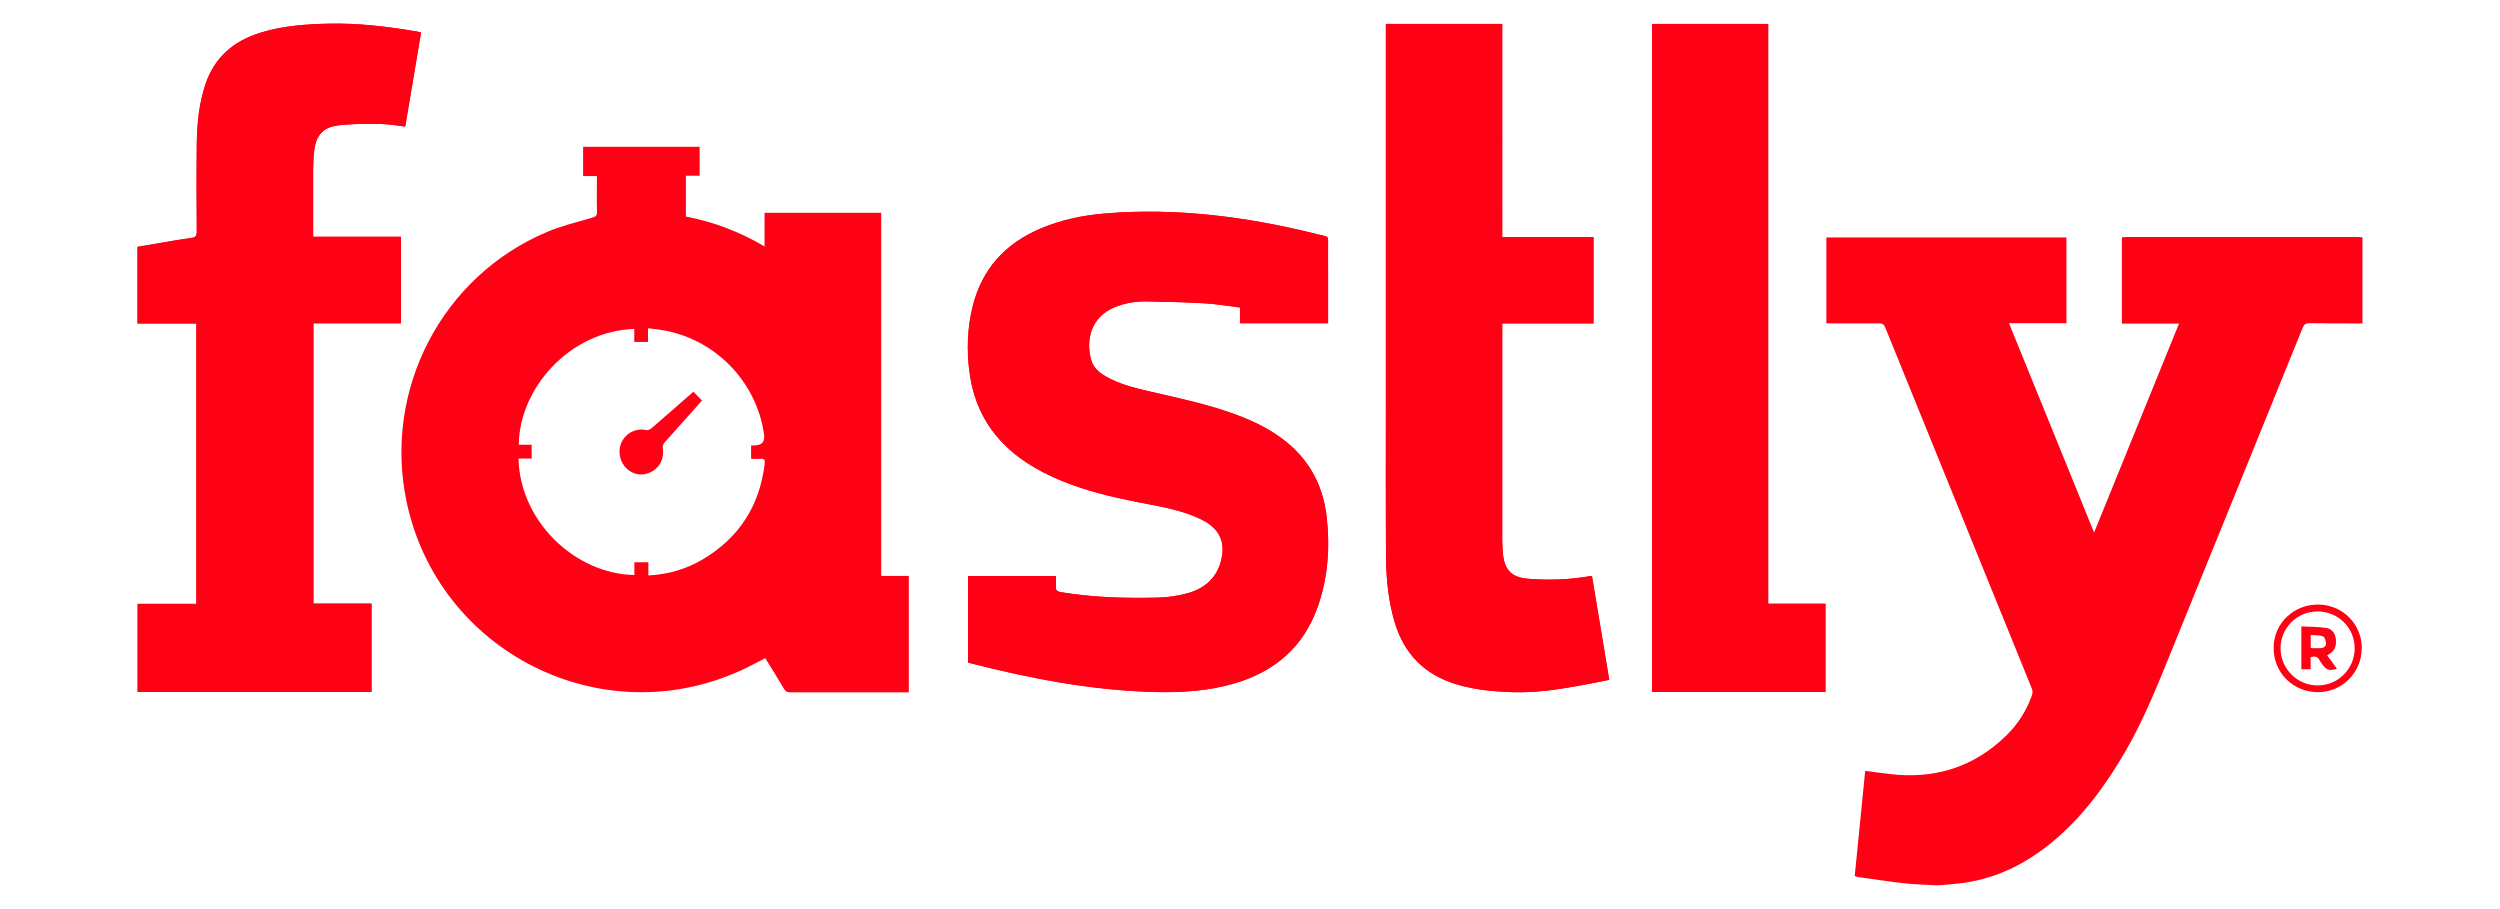
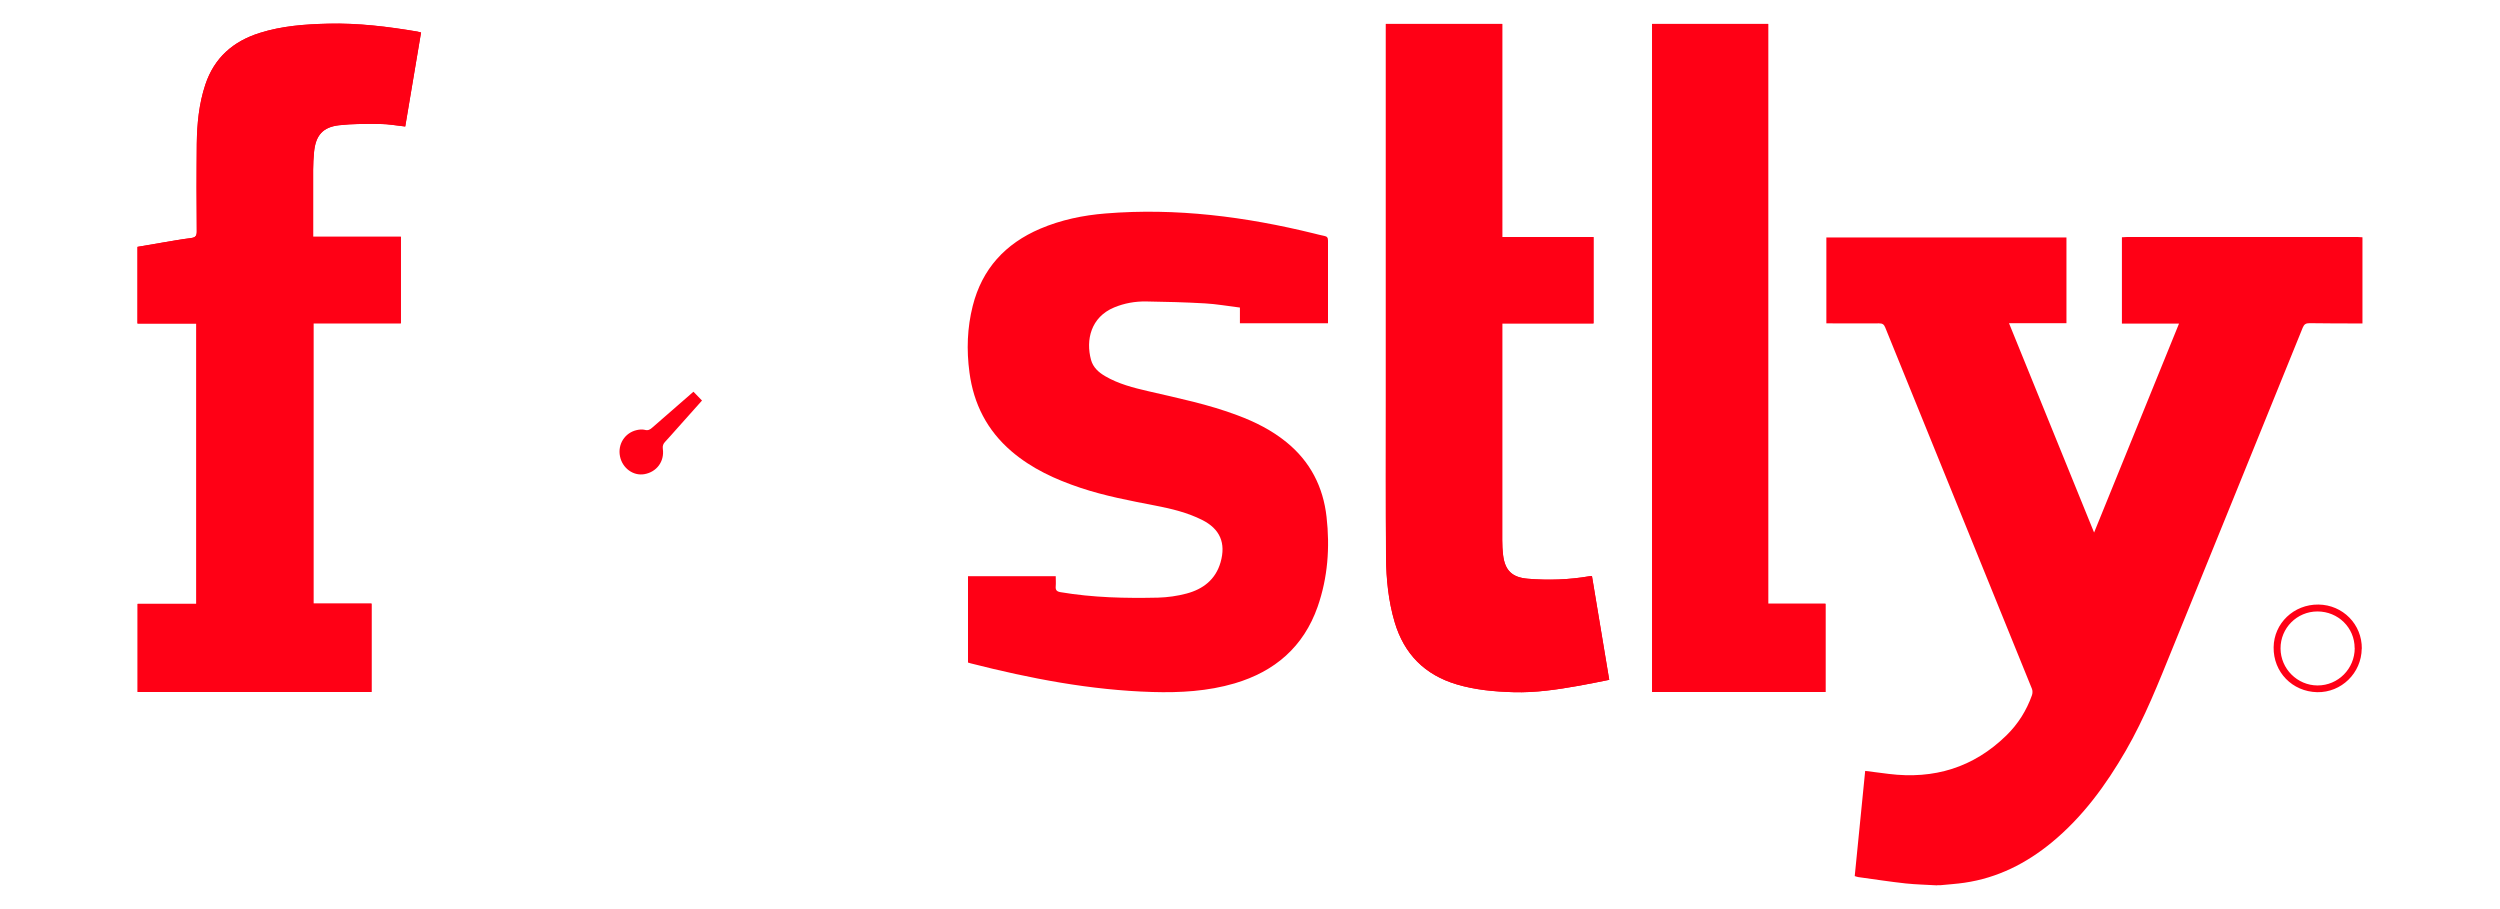
<svg xmlns="http://www.w3.org/2000/svg" id="a" width="275" height="100" viewBox="0 0 275 100">
  <g id="b">
    <path d="m146.08,35.55c0-.21,0-.39,0-.57,0-1.76,0-3.52,0-5.28,0-1.08-.01-2.15,0-3.23,0-.33-.1-.46-.41-.52-.38-.07-.76-.18-1.14-.27-7.53-1.85-15.14-2.83-22.91-2.2-2.48.2-4.9.7-7.2,1.68-3.84,1.64-6.39,4.41-7.42,8.49-.61,2.41-.69,4.86-.36,7.32.46,3.47,1.95,6.38,4.62,8.67,2.23,1.91,4.84,3.1,7.59,4.02,2.69.9,5.48,1.42,8.26,1.96,1.76.34,3.5.76,5.12,1.57,1.97.99,2.64,2.54,2.03,4.67-.55,1.9-1.93,2.95-3.74,3.43-1.01.27-2.08.42-3.13.45-3.59.08-7.17,0-10.72-.6-.44-.07-.58-.24-.54-.66.03-.36,0-.73,0-1.1h-9.65v9.5c.12.03.21.06.3.09,6.56,1.67,13.19,2.95,19.98,3.15,3.06.09,6.09-.08,9.05-.95,4.43-1.31,7.58-4.02,9.13-8.43,1.12-3.21,1.36-6.53.98-9.88-.37-3.31-1.79-6.09-4.41-8.22-1.61-1.31-3.44-2.23-5.37-2.95-3.19-1.21-6.53-1.89-9.84-2.66-1.63-.38-3.26-.79-4.73-1.65-.72-.42-1.33-.96-1.56-1.8-.59-2.19-.02-4.69,2.54-5.76,1.13-.47,2.32-.68,3.53-.66,2.15.03,4.3.09,6.45.21,1.28.07,2.54.3,3.86.46v1.73h9.67Zm-124.48.03v30.85h-6.46v9.69h25.72v-9.72h-6.39v-30.83h9.62v-9.52h-9.65c0-.22,0-.38,0-.54,0-2.28,0-4.56,0-6.84,0-.65.04-1.3.1-1.95.17-1.81.95-2.73,2.75-2.94,1.5-.17,3.02-.15,4.53-.14.9,0,1.8.18,2.75.28.58-3.46,1.16-6.9,1.74-10.34-.18-.05-.29-.08-.4-.1-3.25-.55-6.51-.95-9.82-.87-2.55.06-5.08.24-7.53,1.02-2.92.92-4.99,2.72-5.98,5.69-.7,2.11-.91,4.3-.94,6.5-.04,3.21-.03,6.42,0,9.63,0,.49-.13.67-.62.74-1.11.14-2.22.34-3.33.53-.86.14-1.72.29-2.57.44v8.43h6.47ZM152.45,2.63c0,.26,0,.49,0,.71,0,13.55,0,27.11,0,40.66,0,5.77-.02,11.53.02,17.3.02,2.41.26,4.81.95,7.14,1.04,3.51,3.3,5.79,6.82,6.84,2.05.61,4.15.8,6.27.86,2.42.07,4.81-.29,7.18-.71,1.1-.19,2.19-.42,3.33-.65-.64-3.84-1.27-7.62-1.9-11.41-.14,0-.22,0-.3.02-2.25.38-4.5.46-6.77.27-1.73-.15-2.51-.92-2.71-2.63-.06-.53-.09-1.07-.09-1.61,0-7.75,0-15.51,0-23.26,0-.17,0-.35,0-.59h10.04v-9.49h-10.04V2.63h-12.79Zm42.05,63.78V2.63h-12.77v73.49h19.07v-9.71h-6.3Z" fill="#ff0015" stroke-width="0" />
    <path d="m213.1,97.39c-1.15-.07-2.31-.09-3.46-.21-1.75-.19-3.48-.46-5.23-.7-.13-.02-.25-.07-.39-.11.38-3.86.77-7.69,1.15-11.57.89.12,1.74.23,2.59.33,4.98.62,9.33-.7,12.94-4.23,1.28-1.25,2.21-2.73,2.81-4.41.08-.22.09-.52,0-.73-5.37-13.25-10.76-26.5-16.14-39.75-.14-.35-.32-.44-.68-.44-1.74.02-3.49,0-5.23,0h-.56v-9.45h26.41v9.43h-6.32c3.12,7.69,6.21,15.29,9.36,23.03,3.14-7.72,6.23-15.32,9.34-22.98h-6.28v-9.5c.2-.01.39-.03.58-.03,8.45,0,16.89,0,25.34,0,.18,0,.36.02.54.03v9.48c-1.94,0-3.88,0-5.82-.03-.4,0-.59.11-.75.49-4.75,11.73-9.52,23.45-14.28,35.17-1.57,3.86-3.09,7.74-5.18,11.36-2.19,3.79-4.74,7.29-8.15,10.1-2.81,2.31-5.96,3.9-9.59,4.43-.87.13-1.74.18-2.62.27h-.39Z" fill="#ff0015" stroke-width="0" />
-     <path d="m96.94,63.35h3.03v12.81h-.46c-4.19,0-8.38,0-12.57,0-.34,0-.53-.1-.7-.39-.67-1.13-1.37-2.25-2.06-3.37-.91.46-1.76.93-2.64,1.33-15.39,7.05-33.34-2-36.82-18.56-2.58-12.31,3.89-24.78,15.46-29.66,1.58-.67,3.27-1.07,4.92-1.55.4-.12.59-.22.57-.69-.04-1.28-.01-2.57-.01-3.9h-1.52v-3.22h12.82v3.18h-1.51v4.49c3.04.59,5.9,1.66,8.65,3.29v-3.7h12.83v39.93Zm-39.9-12.9c.13,6.83,6.16,12.68,12.74,12.8v-1.4h1.54v1.45c2.17-.12,4.14-.68,5.95-1.75,4.03-2.38,6.3-5.92,6.85-10.56.04-.36-.03-.56-.45-.52-.35.03-.7,0-1.05,0v-1.46c.16,0,.28-.02.41-.02q1.18-.02,1.02-1.19c-.8-5.66-5.12-10.26-10.75-11.41-.64-.13-1.3-.18-2.02-.28v1.5h-1.51v-1.43c-7.22.26-12.67,6.65-12.7,12.74h1.41v1.52h-1.43Z" fill="#ff0015" stroke-width="0" />
-     <path d="m146.08,35.55h-9.67v-1.73c-1.32-.16-2.59-.38-3.86-.46-2.15-.12-4.3-.18-6.45-.21-1.21-.02-2.4.19-3.53.66-2.56,1.07-3.14,3.57-2.54,5.76.23.84.84,1.38,1.56,1.8,1.47.86,3.1,1.27,4.73,1.65,3.31.77,6.65,1.45,9.84,2.66,1.93.73,3.76,1.64,5.37,2.95,2.61,2.13,4.03,4.91,4.41,8.22.38,3.35.15,6.67-.98,9.88-1.55,4.41-4.7,7.12-9.13,8.43-2.96.87-5.99,1.04-9.05.95-6.79-.2-13.42-1.48-19.98-3.15-.09-.02-.19-.05-.3-.09v-9.5h9.65c0,.37.03.73,0,1.1-.04.42.1.58.54.66,3.55.6,7.14.69,10.72.6,1.05-.02,2.12-.18,3.13-.45,1.81-.48,3.19-1.54,3.74-3.43.61-2.12-.05-3.67-2.03-4.67-1.62-.81-3.36-1.22-5.12-1.57-2.78-.54-5.56-1.06-8.26-1.96-2.75-.92-5.36-2.11-7.59-4.02-2.67-2.29-4.16-5.2-4.62-8.67-.33-2.46-.24-4.91.36-7.32,1.03-4.09,3.58-6.86,7.42-8.49,2.3-.98,4.72-1.48,7.2-1.68,7.76-.63,15.38.35,22.91,2.2.38.09.76.2,1.14.27.31.06.42.19.41.52-.02,1.07,0,2.15,0,3.23,0,1.76,0,3.52,0,5.28,0,.18,0,.35,0,.57Z" fill="#ff0015" stroke-width="0" />
    <path d="m21.6,35.58h-6.47v-8.43c.84-.14,1.7-.29,2.57-.44,1.11-.18,2.21-.39,3.33-.53.49-.06.63-.25.62-.74-.02-3.21-.03-6.42,0-9.63.03-2.2.24-4.39.94-6.5.98-2.96,3.06-4.77,5.98-5.69,2.45-.77,4.98-.96,7.53-1.02,3.31-.08,6.57.32,9.82.87.11.02.22.05.4.1-.58,3.44-1.16,6.88-1.74,10.34-.94-.1-1.84-.27-2.75-.28-1.51-.02-3.04-.03-4.53.14-1.8.21-2.57,1.13-2.75,2.94-.06.65-.1,1.3-.1,1.95-.01,2.28,0,4.56,0,6.84,0,.16,0,.32,0,.54h9.65v9.52h-9.62v30.83h6.39v9.72H15.14v-9.69h6.46v-30.85Z" fill="#ff0015" stroke-width="0" />
    <path d="m152.45,2.63h12.79v23.45h10.04v9.49h-10.04c0,.24,0,.41,0,.59,0,7.75,0,15.51,0,23.26,0,.54.02,1.08.09,1.61.2,1.71.99,2.49,2.71,2.63,2.27.19,4.52.12,6.77-.27.08-.01.16-.01.3-.02.63,3.78,1.26,7.56,1.9,11.41-1.14.22-2.23.45-3.33.65-2.38.42-4.76.78-7.18.71-2.12-.06-4.23-.25-6.27-.86-3.51-1.05-5.77-3.33-6.82-6.84-.69-2.33-.93-4.73-.95-7.14-.04-5.77-.02-11.53-.02-17.3,0-13.55,0-27.11,0-40.66,0-.23,0-.45,0-.71Z" fill="#ff0015" stroke-width="0" />
    <path d="m194.5,66.41h6.3v9.71h-19.07V2.63h12.77v63.78Z" fill="#ff0015" stroke-width="0" />
    <path d="m76.28,43.09c.33.34.62.64.94.97-.93,1.04-1.87,2.09-2.81,3.15-.41.46-.82.93-1.24,1.38-.22.23-.3.45-.26.78.2,1.39-.68,2.56-2.04,2.79-1.22.21-2.41-.67-2.67-1.96-.27-1.33.53-2.59,1.84-2.89.28-.06.6-.1.87-.03.38.11.61-.03.86-.26,1.49-1.31,2.99-2.61,4.51-3.93Z" fill="#ff0015" stroke-width="0" />
    <path d="m259.79,71.35c-.03,2.69-2.24,4.84-4.9,4.79-2.74-.06-4.83-2.21-4.79-4.94.03-2.64,2.22-4.73,4.93-4.7,2.68.03,4.8,2.18,4.77,4.85Zm-.78-.06c0-2.25-1.82-4.03-4.09-4.03-2.26,0-4.07,1.83-4.06,4.07.01,2.24,1.85,4.07,4.08,4.07,2.26,0,4.08-1.84,4.08-4.11Z" fill="#ff0015" stroke-width="0" />
-     <path d="m255.99,72.08c.38.52.72,1,1.07,1.48-.8.27-1.18.15-1.61-.48-.1-.15-.22-.29-.3-.45-.2-.42-.53-.47-.98-.34v1.33h-1.02v-4.72c.92.05,1.84.04,2.75.18.6.09.97.57,1.04,1.2.07.67-.05,1.27-.69,1.64-.07.04-.13.08-.25.15Zm-1.8-.79c.41,0,.77.03,1.12,0,.32-.03.59-.23.55-.57-.03-.26-.15-.66-.33-.72-.42-.14-.89-.11-1.35-.15v1.44Z" fill="#ff0015" stroke-width="0" />
  </g>
</svg>